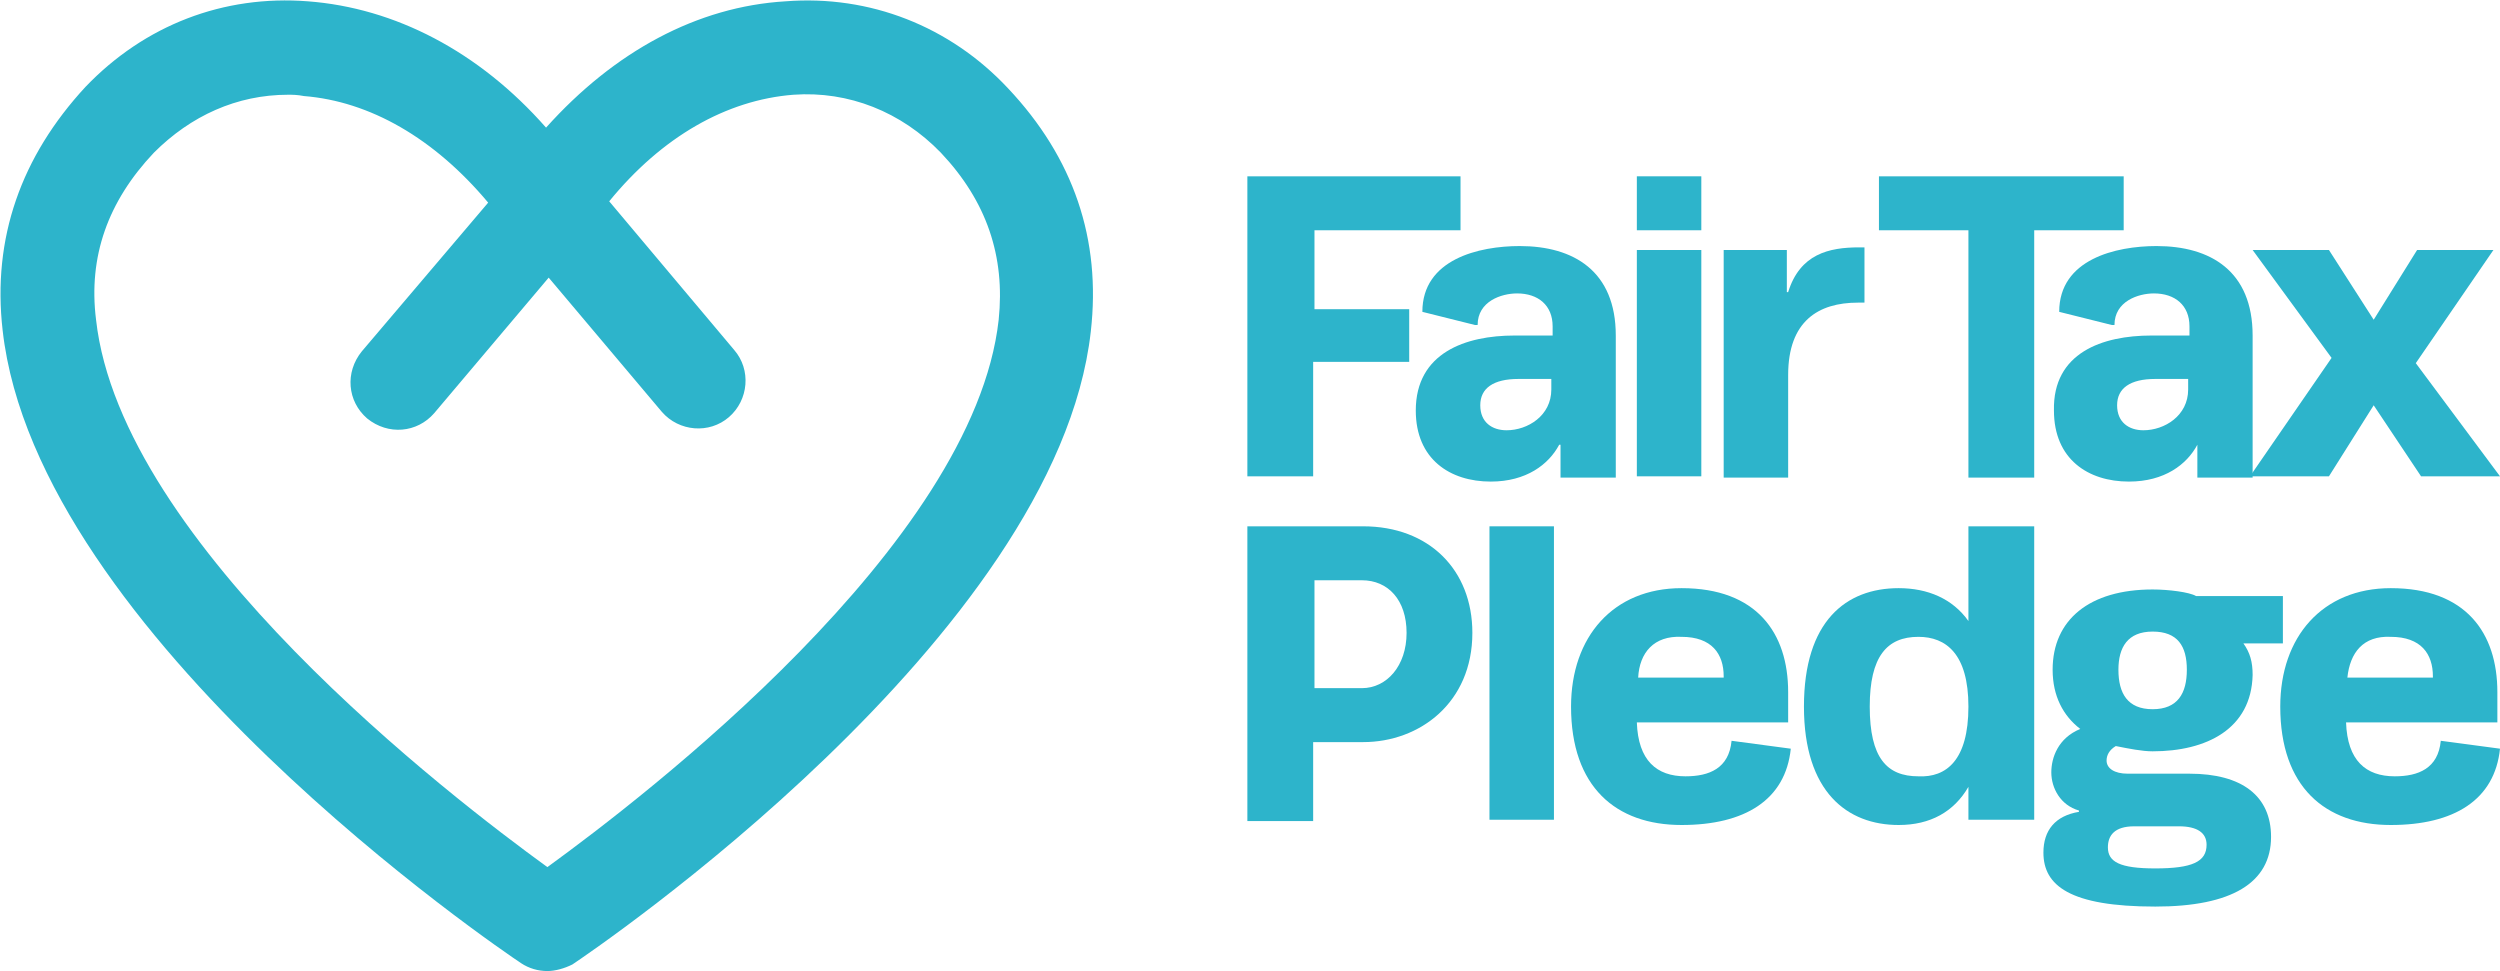
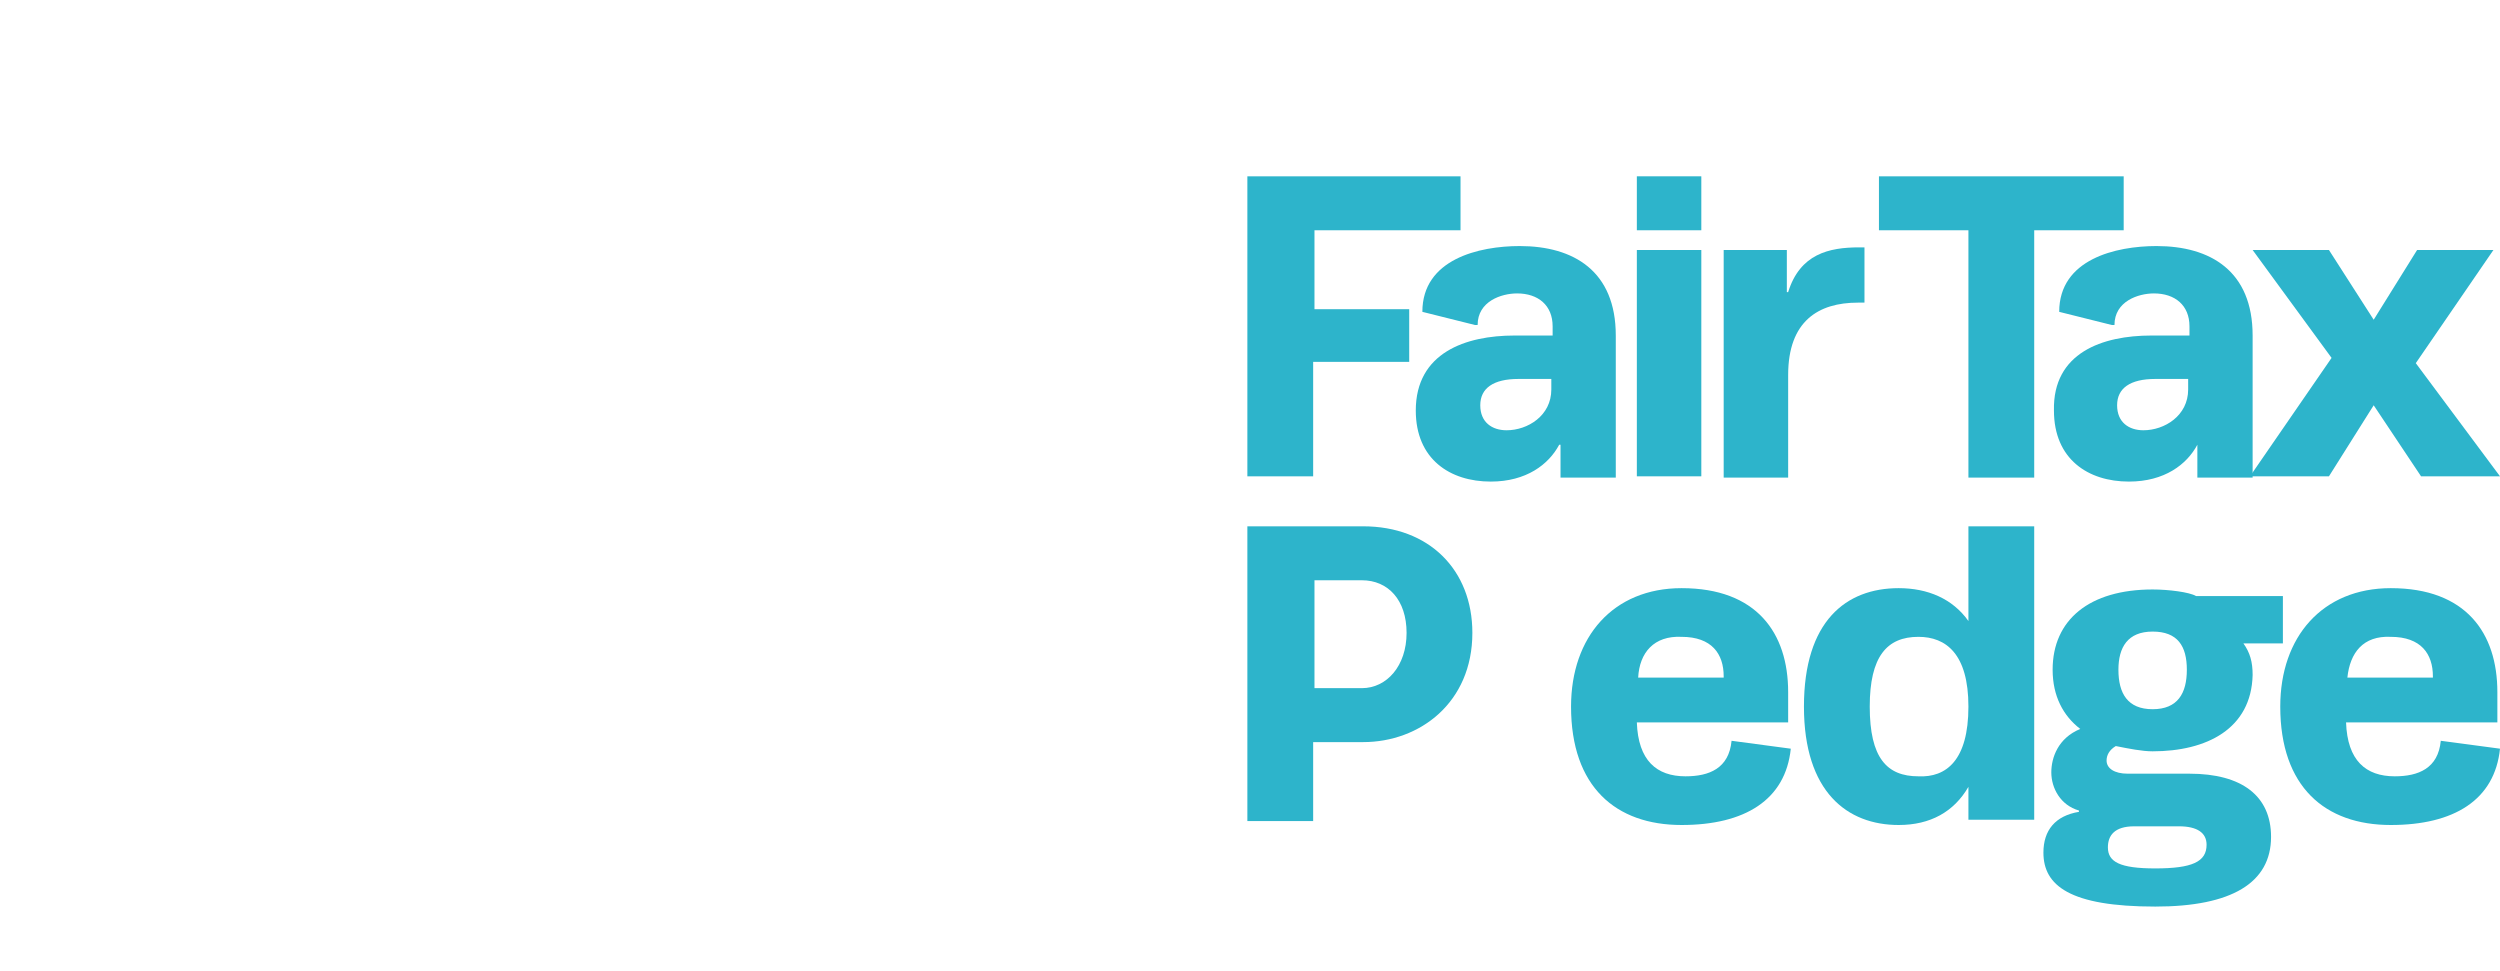
<svg xmlns="http://www.w3.org/2000/svg" version="1.1" id="Layer_1" x="0px" y="0px" viewBox="0 0 190 73.8" enable-background="new 0 0 190 73.8" xml:space="preserve">
-   <path fill="#2DB4CB" d="M41.6,73.8c-0.7,0-1.4-0.2-2-0.6c-1.5-1-36.8-24.9-39.4-48.1c-0.8-7,1.4-13.2,6.3-18.5  C11,1.9,17-0.4,23.4,0.1c6.6,0.5,13,3.8,18.1,9.6C46.7,3.9,53,0.5,59.7,0.1c6.4-0.5,12.5,1.9,16.9,6.6c5,5.3,7.1,11.5,6.3,18.5  c-2.6,23.2-37.9,47.1-39.4,48.1C42.9,73.6,42.2,73.8,41.6,73.8z M21.9,7.2c-3.9,0-7.4,1.6-10.2,4.4c-3.5,3.7-5,7.9-4.4,12.7  c1.9,17.1,27,36.3,34.3,41.6c7.3-5.3,32.4-24.5,34.3-41.6c0.5-4.8-0.9-9-4.4-12.7c-3-3.1-7-4.7-11.2-4.4c-5.1,0.4-10,3.2-14,8.1  l9.5,11.3c1.3,1.5,1.1,3.8-0.4,5.1c-1.5,1.3-3.8,1.1-5.1-0.4l-8.6-10.2l-8.7,10.3c-1.3,1.5-3.5,1.7-5.1,0.4  c-1.5-1.3-1.7-3.5-0.4-5.1l9.6-11.3c-4.1-4.9-9-7.7-14-8.1C22.6,7.2,22.2,7.2,21.9,7.2z" />
  <g>
    <path fill="#2DB4CB" d="M107,27.5h-7.2v8.7h-5V13.4h16.2v4.1H99.9v6h7.2V27.5z" />
    <path fill="#2DB4CB" d="M115.1,25.5h2.9v-0.7c0-1.6-1.1-2.5-2.7-2.5c-1.2,0-3,0.6-3,2.4h-0.2l-4-1c0-4,4.3-5,7.4-5   c4.1,0,7.3,1.9,7.3,6.8v10.8h-4.2v-2.5h-0.1c-0.8,1.5-2.5,2.8-5.2,2.8c-3.1,0-5.7-1.7-5.7-5.4C107.6,26.8,111.4,25.5,115.1,25.5z    M118,28.8h-2.6c-1.9,0-2.9,0.7-2.9,2c0,1.3,0.9,1.9,2,1.9c1.6,0,3.4-1.1,3.4-3.1V28.8z" />
    <path fill="#2DB4CB" d="M129.3,17.5h-4.9v-4.1h4.9V17.5z M129.3,36.2h-4.9V19h4.9V36.2z" />
    <path fill="#2DB4CB" d="M141.7,18.8V23h-0.5c-3,0-5.3,1.4-5.3,5.5v7.8h-4.9V19h4.8v3.2h0.1c0.9-2.9,3.1-3.4,5.4-3.4H141.7z" />
    <path fill="#2DB4CB" d="M149.6,36.2V17.5h-6.8v-4.1h18.6v4.1h-6.8v18.8H149.6z" />
    <path fill="#2DB4CB" d="M163.5,25.5h2.9v-0.7c0-1.6-1.1-2.5-2.7-2.5c-1.2,0-3,0.6-3,2.4h-0.2l-4-1c0-4,4.3-5,7.4-5   c4.1,0,7.3,1.9,7.3,6.8v10.8h-4.2v-2.5H167c-0.8,1.5-2.5,2.8-5.2,2.8c-3.1,0-5.7-1.7-5.7-5.4C156,26.8,159.8,25.5,163.5,25.5z    M166.4,28.8h-2.6c-1.9,0-2.9,0.7-2.9,2c0,1.3,0.9,1.9,2,1.9c1.6,0,3.4-1.1,3.4-3.1V28.8z" />
    <path fill="#2DB4CB" d="M190,36.2H184l-3.6-5.4l-3.4,5.4H171l6.2-9l-6-8.2h5.8l3.4,5.3l3.3-5.3h5.8l-5.9,8.6L190,36.2z" />
  </g>
  <g>
    <path fill="#2DB4CB" d="M94.8,62.3V40h8.8c5,0,8.3,3.3,8.3,8.1c0,5.3-4,8.3-8.3,8.3h-3.8v6H94.8z M99.9,44.1v8.2h3.6   c1.9,0,3.4-1.7,3.4-4.2s-1.4-4-3.4-4H99.9z" />
-     <path fill="#2DB4CB" d="M113.2,62.3V40h4.9v22.3H113.2z" />
    <path fill="#2DB4CB" d="M136.1,56.9c-0.4,3.9-3.5,5.8-8.3,5.8c-5,0-8.4-2.9-8.4-9c0-5.3,3.2-9,8.4-9c5.7,0,8.1,3.4,8.1,7.9v2.3   h-11.5c0.1,2.9,1.5,4.1,3.7,4.1c1.8,0,3.3-0.6,3.5-2.7L136.1,56.9z M124.5,51.5h6.5v-0.1c0-1.7-0.9-3-3.2-3   C125.7,48.3,124.6,49.6,124.5,51.5z" />
    <path fill="#2DB4CB" d="M154.6,40v22.3h-5v-2.5c-1.1,1.9-2.9,2.9-5.3,2.9c-3.9,0-7.2-2.5-7.2-9s3.2-9,7.2-9c2.2,0,4.1,0.8,5.3,2.5   V40H154.6z M149.6,53.7c0-4-1.7-5.3-3.8-5.3c-2.4,0-3.7,1.5-3.7,5.3c0,3.9,1.3,5.3,3.7,5.3C147.9,59.1,149.6,57.8,149.6,53.7z" />
    <path fill="#2DB4CB" d="M163.6,57.1c-0.8,0-1.8-0.2-2.8-0.4c-0.5,0.3-0.7,0.7-0.7,1.1c0,0.6,0.6,1,1.6,1h4.7c4,0,6.2,1.7,6.2,4.8   c0,3.5-3,5.3-8.8,5.3c-6.5,0-8.5-1.6-8.5-4.1c0-1.7,0.9-2.8,2.7-3.1v-0.1c-1.4-0.4-2.1-1.7-2.1-2.9c0-1.1,0.5-2.6,2.2-3.3   c-1.3-1-2.1-2.5-2.1-4.5c0-3.8,2.8-6.1,7.6-6.1c1.2,0,2.8,0.2,3.3,0.5h6.6v3.6h-3c0.5,0.7,0.7,1.4,0.7,2.4   C171.1,55.4,167.7,57.1,163.6,57.1z M162.2,62.8c-1.5,0-2,0.7-2,1.6c0,1.1,0.9,1.6,3.6,1.6c2.8,0,3.9-0.5,3.9-1.8   c0-0.9-0.7-1.4-2.1-1.4H162.2z M163.6,53.9c1.9,0,2.6-1.2,2.6-3c0-1.8-0.7-2.9-2.6-2.9c-1.9,0-2.6,1.2-2.6,2.9   C161,52.7,161.7,53.9,163.6,53.9z" />
    <path fill="#2DB4CB" d="M190,56.9c-0.4,3.9-3.5,5.8-8.3,5.8c-5,0-8.4-2.9-8.4-9c0-5.3,3.2-9,8.4-9c5.7,0,8.1,3.4,8.1,7.9v2.3h-11.5   c0.1,2.9,1.5,4.1,3.7,4.1c1.8,0,3.3-0.6,3.5-2.7L190,56.9z M178.4,51.5h6.5v-0.1c0-1.7-0.9-3-3.2-3   C179.6,48.3,178.6,49.6,178.4,51.5z" />
  </g>
</svg>